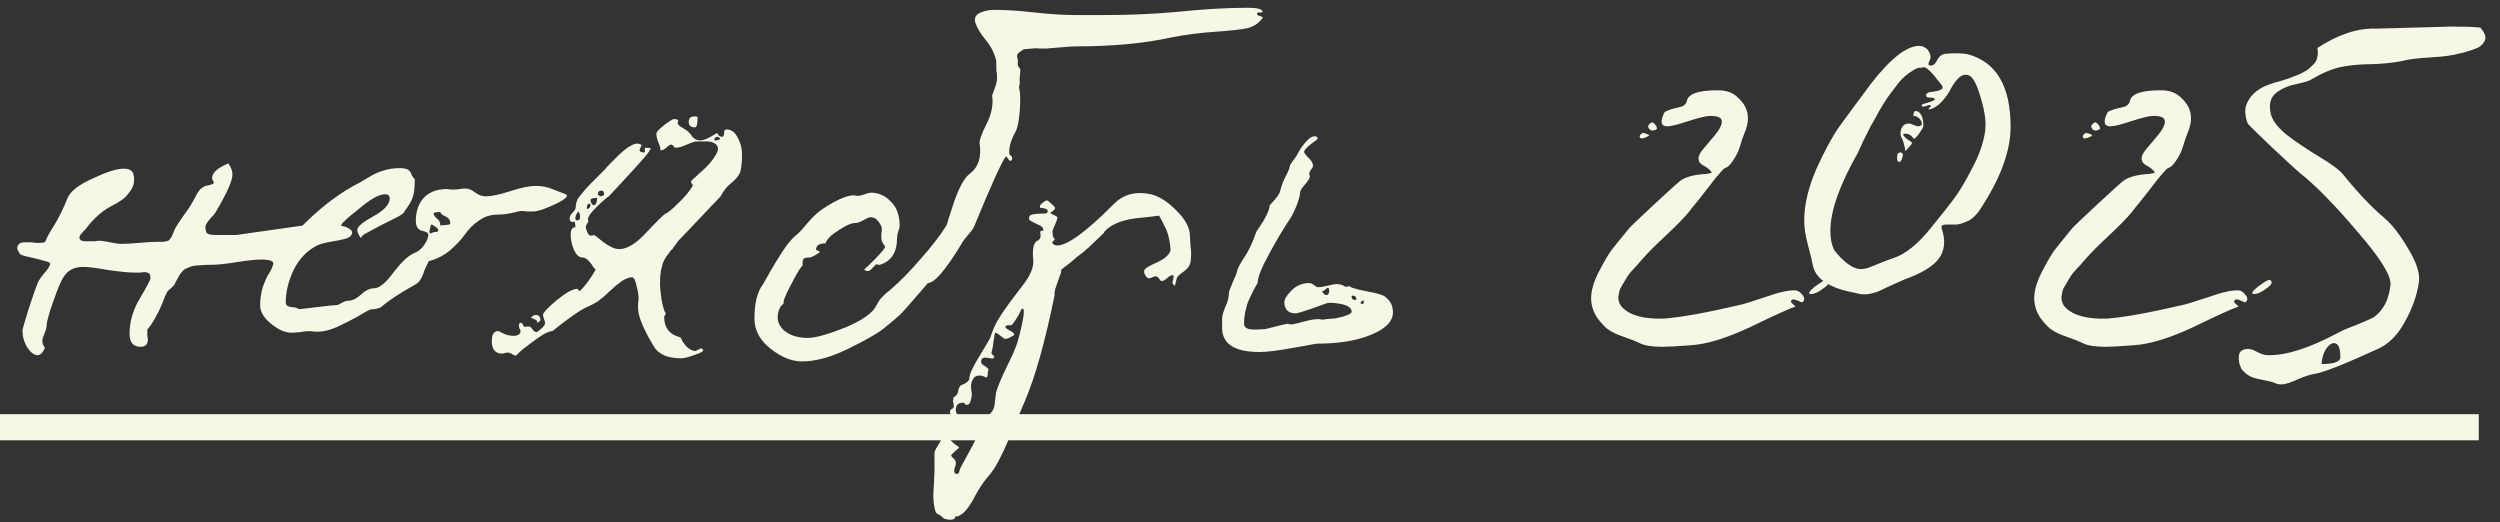
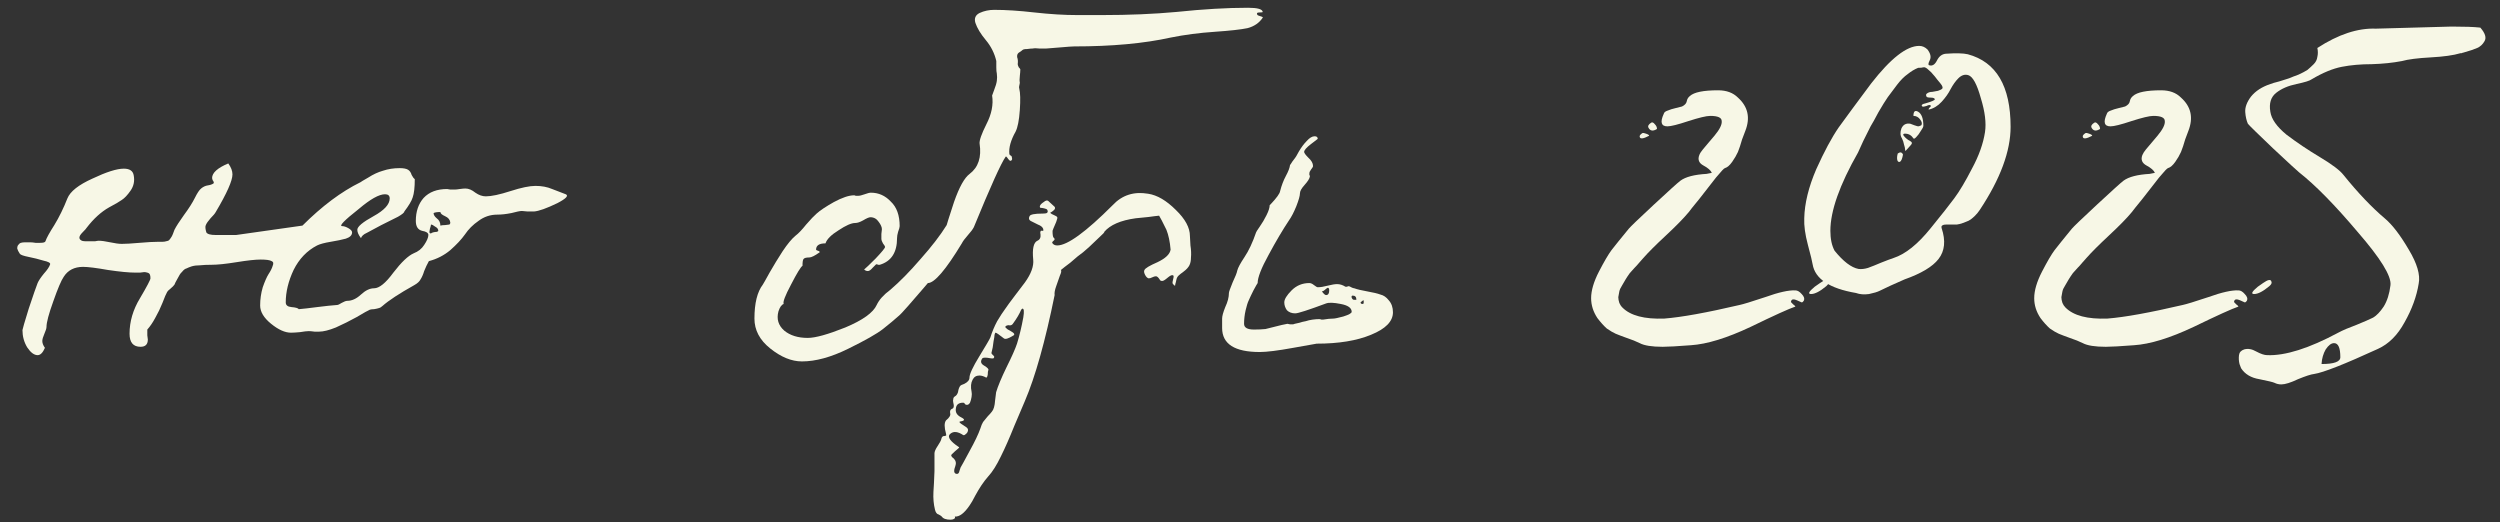
<svg xmlns="http://www.w3.org/2000/svg" width="67" height="14" viewBox="0 0 67 14" fill="none">
  <rect x="0" y="0" width="67" height="14" fill="#333333" stroke="none" />
  <path d="M0.532 6.802C0.495 6.746 0.471 6.699 0.462 6.662C0.462 6.615 0.471 6.583 0.49 6.564C0.509 6.536 0.532 6.517 0.56 6.508C0.588 6.499 0.625 6.494 0.672 6.494C0.728 6.494 0.775 6.494 0.812 6.494C0.849 6.494 0.896 6.499 0.952 6.508C1.008 6.508 1.05 6.508 1.078 6.508C1.162 6.508 1.209 6.494 1.218 6.466C1.246 6.382 1.325 6.237 1.456 6.032C1.587 5.817 1.703 5.579 1.806 5.318C1.881 5.131 2.105 4.954 2.478 4.786C2.851 4.609 3.131 4.52 3.318 4.52C3.477 4.52 3.565 4.581 3.584 4.702C3.612 4.851 3.584 4.987 3.5 5.108C3.416 5.229 3.337 5.313 3.262 5.36C3.197 5.407 3.085 5.472 2.926 5.556C2.711 5.677 2.511 5.859 2.324 6.102C2.315 6.121 2.277 6.163 2.212 6.228C2.156 6.284 2.128 6.331 2.128 6.368C2.128 6.396 2.142 6.419 2.17 6.438C2.198 6.457 2.235 6.466 2.282 6.466C2.329 6.466 2.371 6.466 2.408 6.466C2.455 6.466 2.501 6.466 2.548 6.466C2.595 6.457 2.627 6.452 2.646 6.452C2.721 6.452 2.823 6.466 2.954 6.494C3.085 6.522 3.187 6.536 3.262 6.536C3.365 6.536 3.523 6.527 3.738 6.508C3.953 6.489 4.121 6.48 4.242 6.48C4.289 6.48 4.326 6.48 4.354 6.48C4.391 6.48 4.424 6.475 4.452 6.466C4.48 6.457 4.499 6.452 4.508 6.452C4.527 6.443 4.545 6.424 4.564 6.396C4.583 6.368 4.592 6.354 4.592 6.354C4.601 6.345 4.615 6.317 4.634 6.27C4.653 6.214 4.667 6.177 4.676 6.158C4.723 6.065 4.807 5.934 4.928 5.766C5.059 5.589 5.157 5.435 5.222 5.304C5.287 5.173 5.343 5.089 5.39 5.052C5.446 5.005 5.507 4.977 5.572 4.968C5.637 4.959 5.689 4.94 5.726 4.912C5.735 4.903 5.735 4.893 5.726 4.884C5.726 4.865 5.717 4.847 5.698 4.828C5.689 4.8 5.684 4.781 5.684 4.772C5.684 4.632 5.829 4.501 6.118 4.38C6.193 4.483 6.23 4.581 6.23 4.674C6.23 4.842 6.081 5.178 5.782 5.682C5.763 5.719 5.717 5.775 5.642 5.85C5.577 5.925 5.535 5.985 5.516 6.032C5.497 6.069 5.502 6.135 5.53 6.228C5.558 6.275 5.642 6.298 5.782 6.298H6.328L8.106 6.046C8.629 5.523 9.147 5.136 9.66 4.884C9.669 4.875 9.739 4.833 9.87 4.758C10.001 4.674 10.131 4.613 10.262 4.576C10.402 4.529 10.551 4.506 10.71 4.506C10.813 4.506 10.887 4.52 10.934 4.548C10.981 4.576 11.013 4.623 11.032 4.688C11.06 4.744 11.088 4.781 11.116 4.8C11.116 5.024 11.097 5.187 11.06 5.29C11.032 5.383 10.957 5.509 10.836 5.668C10.836 5.696 10.78 5.743 10.668 5.808C10.556 5.864 10.407 5.939 10.22 6.032C10.043 6.125 9.912 6.195 9.828 6.242C9.744 6.279 9.693 6.326 9.674 6.382C9.609 6.298 9.576 6.223 9.576 6.158C9.576 6.074 9.721 5.953 10.01 5.794C10.299 5.635 10.444 5.477 10.444 5.318C10.444 5.243 10.402 5.206 10.318 5.206C10.159 5.206 9.926 5.337 9.618 5.598C9.226 5.906 9.077 6.06 9.17 6.06C9.217 6.06 9.273 6.079 9.338 6.116C9.403 6.153 9.436 6.191 9.436 6.228C9.436 6.303 9.38 6.359 9.268 6.396C9.165 6.424 9.03 6.452 8.862 6.48C8.694 6.508 8.573 6.541 8.498 6.578C8.227 6.718 8.017 6.937 7.868 7.236C7.728 7.535 7.658 7.824 7.658 8.104C7.658 8.179 7.709 8.221 7.812 8.23C7.924 8.239 7.989 8.258 8.008 8.286C8.12 8.277 8.283 8.258 8.498 8.23C8.722 8.202 8.899 8.183 9.03 8.174C9.058 8.174 9.1 8.155 9.156 8.118C9.221 8.081 9.273 8.062 9.31 8.062C9.431 8.062 9.553 8.006 9.674 7.894C9.795 7.782 9.912 7.726 10.024 7.726C10.164 7.726 10.337 7.586 10.542 7.306C10.757 7.026 10.939 6.853 11.088 6.788C11.209 6.741 11.303 6.667 11.368 6.564C11.443 6.452 11.48 6.363 11.48 6.298C11.48 6.242 11.424 6.205 11.312 6.186C11.2 6.158 11.144 6.069 11.144 5.92C11.144 5.668 11.214 5.463 11.354 5.304C11.503 5.145 11.713 5.066 11.984 5.066C11.993 5.066 12.021 5.071 12.068 5.08C12.124 5.08 12.166 5.08 12.194 5.08C12.222 5.08 12.264 5.075 12.32 5.066C12.385 5.057 12.437 5.052 12.474 5.052C12.558 5.052 12.647 5.089 12.74 5.164C12.833 5.229 12.927 5.262 13.02 5.262C13.169 5.262 13.389 5.215 13.678 5.122C13.967 5.029 14.191 4.982 14.35 4.982C14.518 4.982 14.667 5.01 14.798 5.066L15.162 5.206C15.246 5.243 15.171 5.323 14.938 5.444C14.649 5.584 14.439 5.659 14.308 5.668C14.271 5.668 14.215 5.668 14.14 5.668C14.065 5.659 14.014 5.654 13.986 5.654C13.939 5.654 13.846 5.673 13.706 5.71C13.566 5.738 13.44 5.752 13.328 5.752C13.141 5.752 12.973 5.808 12.824 5.92C12.675 6.023 12.553 6.144 12.46 6.284C12.367 6.415 12.236 6.555 12.068 6.704C11.9 6.844 11.709 6.942 11.494 6.998C11.447 7.082 11.405 7.171 11.368 7.264C11.34 7.357 11.307 7.432 11.27 7.488C11.242 7.544 11.186 7.595 11.102 7.642C10.701 7.866 10.416 8.053 10.248 8.202C10.22 8.23 10.187 8.249 10.15 8.258C10.122 8.267 10.08 8.277 10.024 8.286C9.977 8.286 9.94 8.291 9.912 8.3C9.865 8.319 9.749 8.384 9.562 8.496C9.375 8.599 9.189 8.692 9.002 8.776C8.815 8.851 8.666 8.888 8.554 8.888C8.535 8.888 8.493 8.888 8.428 8.888C8.363 8.879 8.311 8.874 8.274 8.874C8.227 8.874 8.148 8.883 8.036 8.902C7.933 8.911 7.854 8.916 7.798 8.916C7.639 8.916 7.462 8.837 7.266 8.678C7.07 8.519 6.972 8.356 6.972 8.188C6.972 8.02 6.995 7.857 7.042 7.698C7.098 7.539 7.149 7.423 7.196 7.348C7.252 7.264 7.289 7.189 7.308 7.124C7.336 7.059 7.327 7.017 7.28 6.998C7.233 6.97 7.135 6.956 6.986 6.956C6.846 6.956 6.631 6.979 6.342 7.026C6.053 7.073 5.829 7.096 5.67 7.096C5.549 7.096 5.446 7.101 5.362 7.11C5.278 7.11 5.203 7.119 5.138 7.138C5.082 7.157 5.035 7.175 4.998 7.194C4.961 7.203 4.923 7.231 4.886 7.278C4.849 7.315 4.825 7.343 4.816 7.362C4.807 7.381 4.783 7.423 4.746 7.488C4.709 7.553 4.685 7.6 4.676 7.628C4.657 7.656 4.62 7.693 4.564 7.74C4.517 7.777 4.489 7.805 4.48 7.824C4.452 7.871 4.41 7.969 4.354 8.118C4.298 8.258 4.233 8.393 4.158 8.524C4.093 8.645 4.023 8.748 3.948 8.832C3.948 8.869 3.948 8.921 3.948 8.986C3.957 9.042 3.962 9.079 3.962 9.098C3.962 9.229 3.897 9.294 3.766 9.294C3.57 9.294 3.472 9.177 3.472 8.944C3.472 8.617 3.565 8.3 3.752 7.992C3.939 7.675 4.032 7.497 4.032 7.46C4.032 7.413 4.027 7.381 4.018 7.362C4.009 7.334 3.985 7.315 3.948 7.306C3.92 7.297 3.892 7.292 3.864 7.292C3.845 7.292 3.808 7.297 3.752 7.306C3.705 7.306 3.663 7.306 3.626 7.306C3.458 7.306 3.215 7.283 2.898 7.236C2.581 7.18 2.357 7.152 2.226 7.152C1.993 7.152 1.82 7.241 1.708 7.418C1.643 7.511 1.549 7.731 1.428 8.076C1.307 8.412 1.246 8.641 1.246 8.762C1.246 8.799 1.227 8.86 1.19 8.944C1.153 9.028 1.134 9.093 1.134 9.14C1.134 9.196 1.157 9.257 1.204 9.322C1.148 9.453 1.083 9.518 1.008 9.518C0.915 9.518 0.821 9.448 0.728 9.308C0.644 9.168 0.602 9.014 0.602 8.846C0.602 8.827 0.658 8.636 0.77 8.272C0.891 7.908 0.971 7.679 1.008 7.586C1.036 7.521 1.092 7.437 1.176 7.334C1.269 7.231 1.325 7.147 1.344 7.082C1.353 7.045 1.293 7.012 1.162 6.984C1.041 6.947 0.91 6.914 0.77 6.886C0.63 6.858 0.551 6.83 0.532 6.802ZM11.62 5.71C11.62 5.757 11.648 5.803 11.704 5.85C11.769 5.897 11.802 5.962 11.802 6.046C11.839 6.037 11.881 6.032 11.928 6.032C11.984 6.023 12.021 6.018 12.04 6.018C12.059 6.009 12.068 5.99 12.068 5.962C12.059 5.887 12.012 5.831 11.928 5.794C11.844 5.757 11.802 5.719 11.802 5.682C11.718 5.682 11.657 5.691 11.62 5.71ZM11.508 6.214C11.508 6.242 11.522 6.256 11.55 6.256C11.559 6.247 11.578 6.237 11.606 6.228C11.643 6.219 11.676 6.214 11.704 6.214C11.732 6.205 11.746 6.195 11.746 6.186C11.746 6.139 11.718 6.102 11.662 6.074C11.615 6.037 11.578 6.018 11.55 6.018C11.55 6.037 11.541 6.074 11.522 6.13C11.513 6.177 11.508 6.205 11.508 6.214Z" fill="#F7F7E6" />
-   <path d="M13.18 9.14C13.18 8.963 13.236 8.874 13.348 8.874C13.367 8.874 13.418 8.897 13.502 8.944C13.586 8.981 13.675 9 13.768 9C13.889 9 13.95 8.953 13.95 8.86C13.95 8.851 13.941 8.832 13.922 8.804C13.913 8.776 13.908 8.753 13.908 8.734C13.908 8.678 13.922 8.65 13.95 8.65C13.978 8.65 14.001 8.669 14.02 8.706L14.048 8.762C14.095 8.753 14.132 8.748 14.16 8.748C14.207 8.748 14.244 8.776 14.272 8.832C14.309 8.879 14.347 8.902 14.384 8.902C14.393 8.902 14.431 8.874 14.496 8.818C14.571 8.753 14.608 8.701 14.608 8.664C14.608 8.636 14.599 8.599 14.58 8.552C14.561 8.496 14.552 8.459 14.552 8.44C14.552 8.384 14.673 8.253 14.916 8.048C15.168 7.843 15.355 7.74 15.476 7.74C15.485 7.74 15.49 7.745 15.49 7.754C15.499 7.782 15.518 7.796 15.546 7.796C15.695 7.647 15.835 7.455 15.966 7.222C15.957 7.222 15.933 7.199 15.896 7.152C15.868 7.096 15.826 7.04 15.77 6.984C15.714 6.928 15.658 6.9 15.602 6.9C15.518 6.9 15.443 6.83 15.378 6.69C15.322 6.541 15.294 6.41 15.294 6.298C15.294 6.158 15.336 6.088 15.42 6.088C15.42 5.985 15.406 5.934 15.378 5.934L15.364 5.948C15.355 5.948 15.345 5.948 15.336 5.948C15.299 5.948 15.275 5.92 15.266 5.864C15.266 5.808 15.289 5.757 15.336 5.71C15.383 5.663 15.411 5.626 15.42 5.598C15.429 5.57 15.434 5.537 15.434 5.5C15.443 5.453 15.448 5.425 15.448 5.416C15.457 5.407 15.467 5.383 15.476 5.346C15.495 5.309 15.518 5.276 15.546 5.248C15.574 5.211 15.611 5.164 15.658 5.108C15.714 5.043 15.775 4.977 15.84 4.912C15.915 4.837 16.008 4.744 16.12 4.632L16.148 4.604C16.167 4.585 16.19 4.562 16.218 4.534C16.246 4.497 16.279 4.459 16.316 4.422C16.353 4.385 16.391 4.347 16.428 4.31C16.475 4.263 16.521 4.217 16.568 4.17C16.615 4.123 16.661 4.081 16.708 4.044C16.755 4.007 16.797 3.974 16.834 3.946C16.881 3.918 16.923 3.895 16.96 3.876C17.007 3.857 17.044 3.848 17.072 3.848C17.119 3.848 17.161 3.862 17.198 3.89C17.161 3.955 17.142 4.002 17.142 4.03C17.142 4.067 17.189 4.086 17.282 4.086V3.96C17.385 3.96 17.436 3.965 17.436 3.974C17.436 4.011 17.371 4.105 17.24 4.254C17.119 4.394 16.937 4.595 16.694 4.856L16.316 5.262C16.232 5.318 16.115 5.421 15.966 5.57C15.826 5.71 15.756 5.813 15.756 5.878L15.77 5.92C15.77 5.939 15.756 5.967 15.728 6.004C15.709 6.041 15.7 6.065 15.7 6.074C15.7 6.111 15.714 6.163 15.742 6.228C15.77 6.284 15.793 6.312 15.812 6.312C15.821 6.312 15.84 6.312 15.868 6.312C15.896 6.303 15.915 6.298 15.924 6.298C15.933 6.298 16.017 6.363 16.176 6.494C16.344 6.615 16.484 6.676 16.596 6.676C16.811 6.676 17.058 6.522 17.338 6.214C17.627 5.906 17.795 5.743 17.842 5.724C17.907 5.696 18.019 5.603 18.178 5.444C18.346 5.285 18.472 5.136 18.556 4.996C18.575 4.977 18.57 4.954 18.542 4.926C18.514 4.889 18.514 4.856 18.542 4.828C18.551 4.819 18.584 4.791 18.64 4.744C18.696 4.688 18.757 4.632 18.822 4.576C18.887 4.52 18.953 4.455 19.018 4.38C19.083 4.305 19.135 4.235 19.172 4.17C19.219 4.095 19.242 4.035 19.242 3.988C19.242 3.951 19.233 3.923 19.214 3.904C19.205 3.876 19.186 3.857 19.158 3.848C19.13 3.829 19.102 3.815 19.074 3.806C19.046 3.797 19.009 3.792 18.962 3.792C18.915 3.792 18.878 3.792 18.85 3.792C18.822 3.792 18.785 3.792 18.738 3.792C18.691 3.792 18.663 3.792 18.654 3.792C18.617 3.792 18.533 3.82 18.402 3.876C18.281 3.932 18.178 3.96 18.094 3.96C18.085 3.96 18.071 3.946 18.052 3.918C18.033 3.89 18.01 3.876 17.982 3.876C17.954 3.876 17.912 3.904 17.856 3.96C17.8 4.007 17.749 4.03 17.702 4.03C17.702 3.974 17.683 3.904 17.646 3.82C17.609 3.727 17.59 3.647 17.59 3.582C17.59 3.545 17.646 3.479 17.758 3.386C17.87 3.293 17.968 3.227 18.052 3.19C18.127 3.19 18.169 3.204 18.178 3.232C18.178 3.241 18.173 3.251 18.164 3.26C18.164 3.269 18.164 3.283 18.164 3.302C18.164 3.339 18.215 3.386 18.318 3.442C18.421 3.498 18.5 3.573 18.556 3.666C18.612 3.731 18.682 3.764 18.766 3.764C18.859 3.764 18.999 3.703 19.186 3.582C19.205 3.563 19.219 3.563 19.228 3.582C19.237 3.591 19.251 3.61 19.27 3.638C19.298 3.657 19.326 3.666 19.354 3.666C19.391 3.666 19.41 3.61 19.41 3.498C19.429 3.479 19.452 3.47 19.48 3.47C19.601 3.47 19.699 3.545 19.774 3.694C19.849 3.834 19.886 3.979 19.886 4.128C19.886 4.389 19.863 4.567 19.816 4.66C19.769 4.744 19.695 4.828 19.592 4.912C19.489 4.987 19.396 5.103 19.312 5.262L18.29 6.34L18.234 6.396C18.197 6.424 18.122 6.522 18.01 6.69L17.982 6.704C17.973 6.723 17.949 6.755 17.912 6.802C17.875 6.849 17.837 6.905 17.8 6.97C17.772 7.026 17.744 7.115 17.716 7.236C17.697 7.348 17.688 7.474 17.688 7.614C17.688 7.698 17.702 7.838 17.73 8.034C17.767 8.23 17.805 8.351 17.842 8.398C17.842 8.417 17.833 8.435 17.814 8.454C17.805 8.473 17.8 8.487 17.8 8.496C17.8 8.785 17.945 8.967 18.234 9.042L18.262 9.084C18.271 9.112 18.285 9.14 18.304 9.168C18.332 9.205 18.36 9.243 18.388 9.28C18.425 9.317 18.463 9.345 18.5 9.364C18.547 9.392 18.593 9.406 18.64 9.406C18.649 9.406 18.668 9.397 18.696 9.378C18.733 9.359 18.761 9.345 18.78 9.336C18.799 9.336 18.817 9.345 18.836 9.364C18.873 9.401 18.808 9.448 18.64 9.504C18.463 9.569 18.337 9.602 18.262 9.602C17.889 9.602 17.641 9.495 17.52 9.28C17.24 8.813 17.1 8.473 17.1 8.258C17.1 8.23 17.1 8.188 17.1 8.132C17.109 8.076 17.114 8.029 17.114 7.992C17.114 7.908 17.095 7.796 17.058 7.656C17.03 7.507 16.988 7.432 16.932 7.432C16.885 7.432 16.834 7.446 16.778 7.474C16.722 7.493 16.661 7.53 16.596 7.586C16.531 7.633 16.475 7.679 16.428 7.726C16.381 7.763 16.321 7.819 16.246 7.894C16.171 7.959 16.12 8.001 16.092 8.02C16.036 8.076 15.915 8.146 15.728 8.23C15.541 8.314 15.233 8.529 14.804 8.874C14.72 8.874 14.599 8.93 14.44 9.042C14.281 9.154 14.137 9.261 14.006 9.364L13.824 9.532C13.805 9.532 13.773 9.518 13.726 9.49C13.689 9.462 13.642 9.448 13.586 9.448C13.577 9.448 13.558 9.453 13.53 9.462C13.502 9.471 13.479 9.476 13.46 9.476C13.273 9.476 13.18 9.364 13.18 9.14ZM18.458 3.26C18.458 3.167 18.509 3.12 18.612 3.12C18.64 3.12 18.668 3.125 18.696 3.134C18.696 3.321 18.673 3.414 18.626 3.414C18.514 3.414 18.458 3.363 18.458 3.26ZM16.008 5.304C15.887 5.304 15.826 5.323 15.826 5.36C15.826 5.397 15.84 5.435 15.868 5.472C15.896 5.509 15.929 5.509 15.966 5.472C15.985 5.444 15.999 5.388 16.008 5.304ZM14.398 8.65C14.398 8.631 14.393 8.613 14.384 8.594C14.375 8.575 14.361 8.566 14.342 8.566C14.333 8.557 14.314 8.547 14.286 8.538C14.258 8.529 14.239 8.519 14.23 8.51C14.277 8.463 14.319 8.44 14.356 8.44C14.44 8.44 14.482 8.487 14.482 8.58C14.482 8.599 14.454 8.622 14.398 8.65ZM15.504 5.668C15.448 5.724 15.42 5.785 15.42 5.85C15.42 5.887 15.434 5.906 15.462 5.906C15.518 5.906 15.546 5.878 15.546 5.822C15.546 5.757 15.532 5.705 15.504 5.668ZM16.12 5.108C16.055 5.108 16.022 5.141 16.022 5.206C16.022 5.215 16.031 5.225 16.05 5.234C16.069 5.243 16.078 5.253 16.078 5.262C16.125 5.262 16.162 5.248 16.19 5.22C16.19 5.145 16.167 5.108 16.12 5.108ZM19.144 3.764C19.247 3.764 19.298 3.745 19.298 3.708C19.27 3.68 19.247 3.666 19.228 3.666C19.172 3.666 19.144 3.699 19.144 3.764ZM15.784 5.458C15.747 5.458 15.728 5.505 15.728 5.598C15.793 5.598 15.826 5.556 15.826 5.472C15.817 5.463 15.803 5.458 15.784 5.458Z" fill="#F7F7E6" />
  <path d="M21.493 9.686C21.213 9.686 20.928 9.569 20.639 9.336C20.359 9.112 20.219 8.846 20.219 8.538C20.219 8.127 20.294 7.824 20.443 7.628C20.462 7.6 20.522 7.493 20.625 7.306C20.737 7.11 20.854 6.919 20.975 6.732C21.106 6.536 21.222 6.396 21.325 6.312C21.4 6.256 21.493 6.158 21.605 6.018C21.726 5.878 21.82 5.78 21.885 5.724C21.978 5.64 22.132 5.537 22.347 5.416C22.571 5.295 22.753 5.234 22.893 5.234C22.902 5.234 22.916 5.239 22.935 5.248C22.954 5.248 22.972 5.248 22.991 5.248C23.038 5.248 23.098 5.234 23.173 5.206C23.248 5.178 23.304 5.164 23.341 5.164C23.546 5.164 23.724 5.243 23.873 5.402C24.032 5.551 24.111 5.771 24.111 6.06C24.111 6.088 24.097 6.139 24.069 6.214C24.05 6.279 24.041 6.335 24.041 6.382C24.041 6.765 23.887 7.003 23.579 7.096C23.57 7.096 23.556 7.096 23.537 7.096C23.518 7.087 23.5 7.082 23.481 7.082C23.472 7.091 23.439 7.124 23.383 7.18C23.336 7.236 23.294 7.264 23.257 7.264C23.22 7.264 23.187 7.25 23.159 7.222C23.196 7.194 23.299 7.096 23.467 6.928C23.635 6.751 23.719 6.648 23.719 6.62C23.719 6.601 23.7 6.569 23.663 6.522C23.635 6.475 23.621 6.433 23.621 6.396C23.621 6.368 23.621 6.326 23.621 6.27C23.63 6.205 23.635 6.163 23.635 6.144C23.635 6.088 23.607 6.023 23.551 5.948C23.495 5.864 23.42 5.822 23.327 5.822C23.29 5.822 23.224 5.85 23.131 5.906C23.047 5.953 22.977 5.976 22.921 5.976C22.818 5.976 22.669 6.041 22.473 6.172C22.277 6.293 22.16 6.41 22.123 6.522C21.955 6.522 21.871 6.578 21.871 6.69C21.871 6.699 21.885 6.709 21.913 6.718C21.95 6.727 21.969 6.741 21.969 6.76C21.838 6.853 21.745 6.9 21.689 6.9C21.605 6.9 21.554 6.914 21.535 6.942C21.516 6.961 21.507 7.021 21.507 7.124C21.46 7.152 21.358 7.32 21.199 7.628C21.04 7.927 20.975 8.099 21.003 8.146C20.947 8.165 20.9 8.23 20.863 8.342C20.807 8.547 20.858 8.72 21.017 8.86C21.176 8.991 21.386 9.056 21.647 9.056C21.852 9.056 22.188 8.963 22.655 8.776C23.122 8.58 23.402 8.379 23.495 8.174C23.56 8.034 23.682 7.899 23.859 7.768C24.111 7.553 24.382 7.278 24.671 6.942C24.97 6.606 25.203 6.303 25.371 6.032C25.371 6.023 25.436 5.817 25.567 5.416C25.707 5.015 25.847 4.763 25.987 4.66C26.22 4.483 26.309 4.212 26.253 3.848C26.244 3.764 26.304 3.591 26.435 3.33C26.575 3.059 26.626 2.803 26.589 2.56C26.598 2.541 26.617 2.49 26.645 2.406C26.682 2.313 26.706 2.233 26.715 2.168C26.724 2.103 26.724 2.037 26.715 1.972C26.706 1.935 26.701 1.879 26.701 1.804C26.701 1.72 26.701 1.664 26.701 1.636C26.654 1.431 26.561 1.244 26.421 1.076C26.281 0.908 26.188 0.754 26.141 0.614C26.104 0.493 26.141 0.404 26.253 0.348C26.374 0.292 26.505 0.264 26.645 0.264C26.953 0.264 27.312 0.287 27.723 0.334C28.143 0.381 28.526 0.404 28.871 0.404H29.529C30.257 0.404 30.924 0.376 31.531 0.32C32.25 0.245 32.889 0.208 33.449 0.208C33.701 0.208 33.832 0.245 33.841 0.32C33.841 0.329 33.813 0.334 33.757 0.334C33.71 0.334 33.687 0.343 33.687 0.362C33.687 0.39 33.701 0.409 33.729 0.418C33.757 0.427 33.785 0.437 33.813 0.446C33.841 0.455 33.85 0.465 33.841 0.474C33.748 0.614 33.612 0.707 33.435 0.754C33.258 0.791 32.964 0.824 32.553 0.852C32.142 0.88 31.75 0.931 31.377 1.006C30.658 1.165 29.795 1.244 28.787 1.244C28.74 1.244 28.61 1.253 28.395 1.272C28.19 1.291 28.073 1.3 28.045 1.3C27.998 1.3 27.933 1.3 27.849 1.3C27.774 1.291 27.718 1.291 27.681 1.3C27.644 1.3 27.592 1.305 27.527 1.314C27.462 1.314 27.42 1.323 27.401 1.342C27.382 1.361 27.35 1.384 27.303 1.412C27.266 1.44 27.252 1.482 27.261 1.538C27.28 1.585 27.284 1.645 27.275 1.72C27.275 1.739 27.284 1.767 27.303 1.804C27.331 1.832 27.345 1.851 27.345 1.86C27.345 1.897 27.34 1.958 27.331 2.042C27.322 2.117 27.322 2.173 27.331 2.21C27.331 2.229 27.326 2.257 27.317 2.294C27.308 2.322 27.308 2.35 27.317 2.378C27.345 2.49 27.35 2.681 27.331 2.952C27.312 3.223 27.275 3.414 27.219 3.526C27.088 3.759 27.032 3.96 27.051 4.128L27.065 4.156C27.084 4.165 27.098 4.175 27.107 4.184C27.116 4.193 27.121 4.212 27.121 4.24C27.13 4.259 27.126 4.277 27.107 4.296C27.098 4.315 27.079 4.315 27.051 4.296C27.032 4.277 27.014 4.254 26.995 4.226C26.976 4.198 26.962 4.189 26.953 4.198C26.832 4.366 26.547 4.996 26.099 6.088C26.071 6.144 26.015 6.219 25.931 6.312C25.856 6.396 25.805 6.466 25.777 6.522C25.348 7.231 25.044 7.586 24.867 7.586L24.699 7.782C24.587 7.913 24.466 8.053 24.335 8.202C24.204 8.351 24.12 8.44 24.083 8.468C23.98 8.561 23.84 8.678 23.663 8.818C23.495 8.949 23.182 9.126 22.725 9.35C22.268 9.574 21.857 9.686 21.493 9.686Z" fill="#F7F7E6" />
  <path d="M25.058 13.662C25.021 13.513 25.007 13.354 25.016 13.186C25.026 13.055 25.035 12.869 25.044 12.626C25.044 12.393 25.044 12.234 25.044 12.15C25.044 12.103 25.072 12.038 25.128 11.954C25.184 11.87 25.217 11.809 25.226 11.772C25.235 11.725 25.254 11.697 25.282 11.688C25.31 11.688 25.334 11.683 25.352 11.674C25.361 11.674 25.361 11.655 25.352 11.618C25.305 11.45 25.305 11.333 25.352 11.268C25.445 11.193 25.483 11.128 25.464 11.072C25.455 11.016 25.469 10.979 25.506 10.96C25.544 10.951 25.562 10.923 25.562 10.876C25.562 10.857 25.558 10.829 25.548 10.792C25.539 10.755 25.539 10.722 25.548 10.694C25.548 10.666 25.562 10.643 25.59 10.624C25.628 10.605 25.655 10.568 25.674 10.512C25.683 10.456 25.693 10.419 25.702 10.4C25.721 10.353 25.744 10.325 25.772 10.316C25.8 10.307 25.823 10.297 25.842 10.288C25.936 10.241 25.982 10.185 25.982 10.12C25.982 10.027 26.071 9.835 26.248 9.546C26.425 9.257 26.523 9.089 26.542 9.042C26.589 8.893 26.649 8.748 26.724 8.608C26.808 8.468 26.878 8.361 26.934 8.286C26.99 8.202 27.079 8.081 27.2 7.922C27.322 7.763 27.41 7.647 27.466 7.572C27.634 7.339 27.709 7.133 27.69 6.956C27.662 6.667 27.7 6.499 27.802 6.452C27.867 6.424 27.895 6.368 27.886 6.284C27.877 6.247 27.877 6.219 27.886 6.2C27.895 6.181 27.905 6.177 27.914 6.186C27.933 6.186 27.947 6.186 27.956 6.186C27.965 6.177 27.965 6.158 27.956 6.13C27.938 6.083 27.891 6.046 27.816 6.018C27.741 5.981 27.676 5.948 27.62 5.92C27.573 5.892 27.564 5.85 27.592 5.794C27.611 5.747 27.727 5.724 27.942 5.724C27.998 5.724 28.035 5.719 28.054 5.71C28.082 5.691 28.087 5.663 28.068 5.626C28.059 5.607 28.031 5.593 27.984 5.584C27.947 5.575 27.914 5.57 27.886 5.57C27.867 5.561 27.863 5.542 27.872 5.514C27.881 5.486 27.914 5.453 27.97 5.416C28.026 5.369 28.068 5.36 28.096 5.388L28.264 5.542C28.283 5.57 28.278 5.598 28.25 5.626C28.232 5.645 28.208 5.663 28.18 5.682C28.152 5.691 28.143 5.701 28.152 5.71C28.171 5.729 28.203 5.747 28.25 5.766C28.297 5.785 28.325 5.803 28.334 5.822C28.343 5.831 28.334 5.873 28.306 5.948C28.241 6.097 28.208 6.177 28.208 6.186C28.208 6.289 28.218 6.349 28.236 6.368C28.273 6.396 28.273 6.424 28.236 6.452C28.199 6.48 28.189 6.503 28.208 6.522C28.236 6.559 28.278 6.578 28.334 6.578C28.605 6.578 29.099 6.219 29.818 5.5C30.07 5.229 30.387 5.127 30.77 5.192C31.013 5.229 31.26 5.374 31.512 5.626C31.764 5.869 31.89 6.102 31.89 6.326C31.89 6.373 31.895 6.457 31.904 6.578C31.923 6.699 31.927 6.807 31.918 6.9C31.918 6.984 31.904 7.054 31.876 7.11C31.848 7.166 31.797 7.222 31.722 7.278C31.657 7.325 31.61 7.362 31.582 7.39C31.554 7.418 31.535 7.455 31.526 7.502C31.517 7.549 31.508 7.586 31.498 7.614C31.498 7.642 31.494 7.656 31.484 7.656C31.475 7.656 31.456 7.637 31.428 7.6C31.419 7.581 31.424 7.539 31.442 7.474C31.461 7.409 31.456 7.376 31.428 7.376C31.4 7.367 31.354 7.39 31.288 7.446C31.223 7.502 31.176 7.53 31.148 7.53C31.111 7.53 31.087 7.516 31.078 7.488C31.041 7.432 31.008 7.404 30.98 7.404C30.952 7.404 30.919 7.413 30.882 7.432C30.845 7.451 30.812 7.46 30.784 7.46C30.747 7.451 30.714 7.418 30.686 7.362C30.658 7.306 30.654 7.264 30.672 7.236C30.691 7.189 30.808 7.119 31.022 7.026C31.237 6.923 31.354 6.811 31.372 6.69C31.354 6.475 31.316 6.298 31.26 6.158L31.134 5.906L31.064 5.78L30.938 5.794C30.901 5.803 30.733 5.822 30.434 5.85C30.033 5.906 29.753 6.027 29.594 6.214C29.604 6.223 29.566 6.265 29.482 6.34C29.407 6.415 29.309 6.508 29.188 6.62C29.076 6.723 28.974 6.807 28.88 6.872C28.861 6.891 28.796 6.947 28.684 7.04C28.572 7.124 28.488 7.189 28.432 7.236C28.451 7.255 28.442 7.306 28.404 7.39C28.376 7.465 28.343 7.558 28.306 7.67C28.269 7.773 28.255 7.852 28.264 7.908C28.012 9.149 27.746 10.097 27.466 10.75C27.419 10.862 27.326 11.081 27.186 11.408C27.055 11.735 26.934 12.01 26.822 12.234C26.71 12.467 26.598 12.645 26.486 12.766C26.421 12.841 26.36 12.92 26.304 13.004C26.248 13.088 26.192 13.181 26.136 13.284C26.08 13.396 26.029 13.485 25.982 13.55C25.842 13.755 25.712 13.853 25.59 13.844C25.599 13.872 25.595 13.891 25.576 13.9C25.548 13.919 25.515 13.928 25.478 13.928C25.357 13.928 25.277 13.9 25.24 13.844C25.221 13.825 25.194 13.807 25.156 13.788C25.11 13.779 25.077 13.737 25.058 13.662ZM25.814 11.66C25.674 11.567 25.562 11.553 25.478 11.618C25.385 11.683 25.431 11.786 25.618 11.926C25.683 11.973 25.712 11.991 25.702 11.982C25.712 11.991 25.698 12.01 25.66 12.038C25.623 12.066 25.572 12.113 25.506 12.178C25.478 12.206 25.497 12.243 25.562 12.29C25.618 12.346 25.632 12.411 25.604 12.486C25.558 12.607 25.562 12.677 25.618 12.696C25.646 12.705 25.669 12.701 25.688 12.682C25.698 12.673 25.707 12.649 25.716 12.612C25.726 12.575 25.735 12.547 25.744 12.528C25.763 12.5 25.842 12.355 25.982 12.094C26.122 11.842 26.22 11.637 26.276 11.478C26.295 11.413 26.318 11.357 26.346 11.31C26.384 11.263 26.425 11.212 26.472 11.156C26.519 11.109 26.556 11.067 26.584 11.03C26.631 10.974 26.659 10.876 26.668 10.736C26.687 10.605 26.696 10.531 26.696 10.512C26.743 10.353 26.836 10.129 26.976 9.84C27.116 9.56 27.209 9.35 27.256 9.21C27.322 8.995 27.378 8.762 27.424 8.51C27.452 8.342 27.443 8.263 27.396 8.272L27.368 8.3C27.322 8.412 27.247 8.538 27.144 8.678C27.125 8.706 27.098 8.72 27.06 8.72C27.032 8.711 27 8.715 26.962 8.734C26.916 8.762 26.957 8.809 27.088 8.874C27.191 8.93 27.209 8.972 27.144 9C27.023 9.075 26.944 9.098 26.906 9.07C26.776 8.967 26.701 8.916 26.682 8.916C26.673 8.916 26.663 8.935 26.654 8.972C26.654 9 26.645 9.061 26.626 9.154C26.617 9.257 26.598 9.359 26.57 9.462C26.57 9.471 26.579 9.485 26.598 9.504C26.617 9.523 26.631 9.537 26.64 9.546C26.649 9.565 26.645 9.583 26.626 9.602C26.608 9.611 26.552 9.607 26.458 9.588C26.374 9.579 26.328 9.588 26.318 9.616C26.271 9.691 26.29 9.751 26.374 9.798C26.468 9.854 26.505 9.896 26.486 9.924C26.477 9.943 26.472 9.98 26.472 10.036C26.463 10.092 26.449 10.12 26.43 10.12C26.365 10.083 26.304 10.064 26.248 10.064C26.164 10.064 26.104 10.101 26.066 10.176C26.02 10.26 26.01 10.367 26.038 10.498C26.047 10.535 26.047 10.582 26.038 10.638C26.029 10.694 26.015 10.745 25.996 10.792C25.968 10.839 25.936 10.857 25.898 10.848C25.88 10.848 25.866 10.839 25.856 10.82C25.847 10.801 25.833 10.792 25.814 10.792C25.693 10.792 25.628 10.843 25.618 10.946C25.599 11.049 25.646 11.128 25.758 11.184C25.87 11.24 25.861 11.277 25.73 11.296C25.693 11.305 25.721 11.338 25.814 11.394C25.852 11.422 25.88 11.441 25.898 11.45C25.936 11.478 25.95 11.511 25.94 11.548C25.931 11.585 25.912 11.613 25.884 11.632C25.856 11.66 25.833 11.669 25.814 11.66Z" fill="#F7F7E6" />
  <path d="M32.753 8.79V8.538C32.753 8.473 32.781 8.37 32.837 8.23C32.903 8.09 32.935 7.964 32.935 7.852C32.935 7.824 32.968 7.731 33.033 7.572C33.108 7.413 33.15 7.306 33.159 7.25C33.178 7.175 33.243 7.054 33.355 6.886C33.467 6.718 33.57 6.499 33.663 6.228C33.663 6.219 33.696 6.167 33.761 6.074C33.827 5.981 33.887 5.878 33.943 5.766C33.999 5.654 34.027 5.565 34.027 5.5C34.018 5.509 34.027 5.5 34.055 5.472C34.214 5.304 34.298 5.187 34.307 5.122C34.345 4.973 34.396 4.837 34.461 4.716C34.527 4.595 34.564 4.497 34.573 4.422C34.583 4.413 34.601 4.385 34.629 4.338C34.667 4.291 34.695 4.254 34.713 4.226C34.723 4.217 34.755 4.161 34.811 4.058C34.877 3.946 34.947 3.853 35.021 3.778C35.096 3.694 35.166 3.652 35.231 3.652C35.287 3.652 35.315 3.675 35.315 3.722L35.133 3.862C35.012 3.955 34.951 4.025 34.951 4.072C34.951 4.1 34.989 4.151 35.063 4.226C35.147 4.301 35.189 4.375 35.189 4.45C35.189 4.469 35.171 4.501 35.133 4.548C35.105 4.585 35.091 4.618 35.091 4.646C35.091 4.655 35.091 4.669 35.091 4.688C35.101 4.697 35.105 4.711 35.105 4.73C35.096 4.786 35.049 4.861 34.965 4.954C34.881 5.047 34.839 5.122 34.839 5.178C34.839 5.243 34.807 5.36 34.741 5.528C34.676 5.687 34.611 5.813 34.545 5.906C34.377 6.158 34.195 6.466 33.999 6.83C33.803 7.185 33.705 7.437 33.705 7.586C33.696 7.595 33.659 7.661 33.593 7.782C33.537 7.894 33.495 7.983 33.467 8.048C33.439 8.104 33.411 8.193 33.383 8.314C33.355 8.435 33.341 8.557 33.341 8.678C33.341 8.781 33.43 8.832 33.607 8.832C33.729 8.832 33.831 8.827 33.915 8.818C33.999 8.799 34.093 8.776 34.195 8.748C34.298 8.72 34.401 8.697 34.503 8.678C34.513 8.678 34.536 8.683 34.573 8.692C34.611 8.692 34.639 8.692 34.657 8.692L34.699 8.678C34.737 8.669 34.779 8.659 34.825 8.65C34.881 8.631 34.937 8.617 34.993 8.608C35.049 8.589 35.11 8.575 35.175 8.566C35.241 8.557 35.301 8.552 35.357 8.552C35.376 8.552 35.395 8.557 35.413 8.566C35.432 8.566 35.446 8.566 35.455 8.566C35.567 8.547 35.661 8.538 35.735 8.538C35.773 8.538 35.861 8.519 36.001 8.482C36.151 8.435 36.225 8.393 36.225 8.356C36.225 8.253 36.127 8.183 35.931 8.146C35.745 8.109 35.614 8.104 35.539 8.132C35.063 8.309 34.788 8.398 34.713 8.398C34.62 8.398 34.545 8.37 34.489 8.314C34.443 8.249 34.419 8.179 34.419 8.104C34.419 8.02 34.485 7.913 34.615 7.782C34.746 7.651 34.905 7.586 35.091 7.586C35.129 7.586 35.171 7.605 35.217 7.642C35.264 7.679 35.297 7.698 35.315 7.698C35.39 7.698 35.479 7.684 35.581 7.656C35.693 7.628 35.777 7.614 35.833 7.614C35.908 7.614 35.983 7.637 36.057 7.684C36.067 7.684 36.081 7.684 36.099 7.684C36.118 7.675 36.132 7.67 36.141 7.67C36.16 7.67 36.183 7.679 36.211 7.698C36.249 7.717 36.277 7.726 36.295 7.726C36.37 7.754 36.487 7.782 36.645 7.81C36.804 7.838 36.921 7.866 36.995 7.894C37.079 7.913 37.154 7.964 37.219 8.048C37.294 8.132 37.331 8.239 37.331 8.37C37.331 8.613 37.135 8.813 36.743 8.972C36.361 9.131 35.875 9.21 35.287 9.21C35.278 9.21 35.068 9.247 34.657 9.322C34.247 9.397 33.948 9.434 33.761 9.434C33.089 9.434 32.753 9.219 32.753 8.79ZM35.581 7.712L35.539 7.74C35.521 7.759 35.497 7.777 35.469 7.796L35.427 7.81C35.474 7.875 35.511 7.908 35.539 7.908C35.595 7.908 35.623 7.866 35.623 7.782C35.623 7.735 35.609 7.712 35.581 7.712ZM36.253 7.922C36.225 7.922 36.216 7.941 36.225 7.978C36.244 8.025 36.272 8.043 36.309 8.034C36.328 8.034 36.342 8.034 36.351 8.034C36.351 7.959 36.319 7.922 36.253 7.922ZM36.547 8.132C36.547 8.076 36.547 8.048 36.547 8.048C36.529 8.048 36.501 8.067 36.463 8.104C36.463 8.132 36.482 8.146 36.519 8.146L36.547 8.132Z" fill="#F7F7E6" />
  <path d="M48.117 7.782C48.172 7.782 48.228 7.815 48.285 7.88C48.35 7.945 48.368 8.006 48.34 8.062C48.322 8.09 48.303 8.104 48.285 8.104L48.158 8.048C48.075 8.011 48.023 8.015 48.005 8.062C47.995 8.081 47.995 8.095 48.005 8.104C48.014 8.113 48.032 8.132 48.06 8.16C48.089 8.179 48.107 8.197 48.117 8.216C47.949 8.272 47.547 8.454 46.913 8.762C46.278 9.061 45.746 9.224 45.316 9.252C44.953 9.28 44.7 9.294 44.56 9.294C44.271 9.294 44.066 9.261 43.944 9.196C43.851 9.149 43.734 9.103 43.594 9.056C43.464 9.009 43.366 8.972 43.3 8.944C43.235 8.916 43.156 8.869 43.062 8.804C42.978 8.729 42.895 8.636 42.81 8.524C42.699 8.356 42.642 8.179 42.642 7.992C42.642 7.787 42.712 7.549 42.852 7.278C42.992 7.007 43.105 6.816 43.188 6.704C43.282 6.583 43.436 6.391 43.651 6.13C43.697 6.074 43.921 5.859 44.322 5.486C44.724 5.113 44.962 4.898 45.036 4.842C45.176 4.739 45.41 4.679 45.736 4.66L45.877 4.632C45.849 4.567 45.774 4.501 45.653 4.436C45.531 4.371 45.494 4.277 45.541 4.156C45.559 4.109 45.592 4.058 45.639 4.002C45.685 3.946 45.736 3.885 45.792 3.82C45.858 3.745 45.909 3.685 45.947 3.638C46.087 3.47 46.152 3.339 46.142 3.246C46.142 3.153 46.04 3.106 45.834 3.106C45.732 3.106 45.536 3.153 45.246 3.246C44.967 3.339 44.78 3.386 44.687 3.386C44.519 3.386 44.486 3.274 44.589 3.05C44.598 3.013 44.63 2.985 44.687 2.966C44.752 2.938 44.827 2.915 44.91 2.896C44.995 2.877 45.05 2.863 45.078 2.854C45.153 2.817 45.195 2.77 45.205 2.714C45.214 2.658 45.242 2.611 45.288 2.574C45.401 2.471 45.653 2.42 46.044 2.42C46.269 2.42 46.446 2.485 46.577 2.616C46.847 2.859 46.913 3.157 46.773 3.512C46.763 3.531 46.735 3.605 46.688 3.736C46.651 3.867 46.614 3.979 46.577 4.072C46.539 4.156 46.488 4.245 46.422 4.338C46.357 4.431 46.292 4.487 46.227 4.506C46.208 4.506 46.129 4.59 45.989 4.758C45.858 4.926 45.709 5.117 45.541 5.332C45.373 5.537 45.279 5.654 45.261 5.682C45.13 5.841 44.925 6.051 44.645 6.312C44.374 6.564 44.173 6.765 44.042 6.914C44.024 6.933 43.986 6.975 43.931 7.04C43.884 7.096 43.842 7.143 43.804 7.18C43.776 7.208 43.734 7.255 43.678 7.32C43.632 7.385 43.594 7.441 43.566 7.488C43.538 7.535 43.506 7.591 43.468 7.656C43.431 7.712 43.408 7.763 43.398 7.81C43.389 7.857 43.38 7.908 43.37 7.964C43.37 8.011 43.38 8.062 43.398 8.118C43.417 8.165 43.445 8.207 43.483 8.244C43.697 8.459 44.071 8.557 44.602 8.538C45.069 8.501 45.741 8.379 46.618 8.174C46.712 8.155 46.941 8.085 47.304 7.964C47.669 7.833 47.939 7.773 48.117 7.782ZM44.407 3.456C44.304 3.521 44.229 3.512 44.182 3.428C44.154 3.381 44.178 3.335 44.252 3.288C44.281 3.269 44.313 3.283 44.35 3.33C44.388 3.367 44.407 3.409 44.407 3.456ZM44.197 3.638C44.038 3.722 43.954 3.731 43.944 3.666C43.935 3.638 43.959 3.605 44.014 3.568C44.033 3.559 44.066 3.563 44.112 3.582C44.169 3.601 44.197 3.619 44.197 3.638ZM48.775 7.586C48.905 7.493 48.98 7.479 48.998 7.544C49.017 7.581 48.998 7.623 48.943 7.67C48.775 7.81 48.639 7.88 48.536 7.88C48.443 7.88 48.476 7.815 48.635 7.684C48.672 7.656 48.718 7.623 48.775 7.586Z" fill="#F7F7E6" />
  <path d="M48.578 7.082C48.569 7.017 48.527 6.844 48.452 6.564C48.377 6.284 48.345 6.046 48.354 5.85C48.363 5.449 48.471 5.01 48.676 4.534C48.891 4.058 49.091 3.685 49.278 3.414C49.474 3.143 49.763 2.751 50.146 2.238C50.669 1.566 51.098 1.23 51.434 1.23C51.518 1.23 51.593 1.263 51.658 1.328C51.742 1.44 51.761 1.538 51.714 1.622C51.677 1.697 51.672 1.739 51.7 1.748C51.784 1.776 51.854 1.734 51.91 1.622C51.966 1.51 52.045 1.449 52.148 1.44C52.419 1.421 52.615 1.426 52.736 1.454C53.501 1.659 53.884 2.308 53.884 3.4C53.884 4.053 53.609 4.795 53.058 5.626C53.021 5.682 52.979 5.733 52.932 5.78C52.895 5.817 52.857 5.85 52.82 5.878C52.783 5.906 52.736 5.929 52.68 5.948C52.633 5.967 52.596 5.981 52.568 5.99C52.54 5.999 52.498 6.009 52.442 6.018C52.395 6.018 52.363 6.018 52.344 6.018C52.325 6.018 52.293 6.018 52.246 6.018C52.199 6.018 52.171 6.018 52.162 6.018C52.106 6.018 52.069 6.027 52.05 6.046C52.031 6.055 52.027 6.079 52.036 6.116C52.148 6.452 52.12 6.727 51.952 6.942C51.793 7.147 51.49 7.329 51.042 7.488C50.93 7.535 50.804 7.591 50.664 7.656C50.524 7.721 50.426 7.768 50.37 7.796C50.314 7.824 50.221 7.852 50.09 7.88C49.959 7.899 49.843 7.889 49.74 7.852C49.031 7.731 48.643 7.474 48.578 7.082ZM49.054 6.186C49.054 6.401 49.091 6.578 49.166 6.718C49.399 7.007 49.614 7.171 49.81 7.208C49.885 7.217 49.969 7.208 50.062 7.18C50.165 7.143 50.281 7.096 50.412 7.04C50.552 6.984 50.664 6.942 50.748 6.914C51.065 6.811 51.397 6.545 51.742 6.116C52.031 5.761 52.241 5.495 52.372 5.318C52.512 5.131 52.671 4.865 52.848 4.52C53.035 4.175 53.151 3.848 53.198 3.54C53.235 3.297 53.198 2.994 53.086 2.63C52.983 2.257 52.871 2.051 52.75 2.014C52.657 1.986 52.568 2.014 52.484 2.098C52.409 2.173 52.339 2.271 52.274 2.392C52.218 2.504 52.139 2.616 52.036 2.728C51.933 2.84 51.817 2.91 51.686 2.938C51.686 2.919 51.695 2.901 51.714 2.882C51.742 2.863 51.751 2.845 51.742 2.826C51.723 2.807 51.686 2.812 51.63 2.84C51.574 2.859 51.537 2.863 51.518 2.854C51.481 2.817 51.509 2.789 51.602 2.77C51.77 2.723 51.854 2.686 51.854 2.658C51.845 2.63 51.807 2.616 51.742 2.616C51.677 2.616 51.639 2.607 51.63 2.588C51.611 2.551 51.616 2.523 51.644 2.504C51.681 2.476 51.728 2.462 51.784 2.462C51.84 2.453 51.891 2.443 51.938 2.434C51.994 2.415 52.031 2.397 52.05 2.378C52.069 2.359 52.064 2.327 52.036 2.28C52.017 2.252 51.98 2.205 51.924 2.14C51.868 2.065 51.826 2.014 51.798 1.986C51.779 1.958 51.742 1.921 51.686 1.874C51.63 1.818 51.583 1.795 51.546 1.804C51.518 1.813 51.471 1.818 51.406 1.818C51.313 1.855 51.219 1.911 51.126 1.986C51.033 2.051 50.939 2.145 50.846 2.266C50.753 2.387 50.669 2.499 50.594 2.602C50.529 2.695 50.445 2.831 50.342 3.008C50.249 3.185 50.179 3.311 50.132 3.386C50.095 3.461 50.029 3.591 49.936 3.778C49.852 3.965 49.805 4.067 49.796 4.086C49.301 4.954 49.054 5.654 49.054 6.186ZM50.972 3.708C50.925 3.633 50.921 3.545 50.958 3.442C51.005 3.339 51.084 3.297 51.196 3.316C51.224 3.325 51.261 3.339 51.308 3.358C51.364 3.377 51.397 3.386 51.406 3.386C51.425 3.386 51.453 3.377 51.49 3.358C51.518 3.321 51.509 3.269 51.462 3.204C51.415 3.139 51.355 3.106 51.28 3.106C51.28 2.985 51.322 2.947 51.406 2.994C51.499 3.05 51.546 3.176 51.546 3.372C51.546 3.4 51.523 3.447 51.476 3.512C51.439 3.577 51.397 3.633 51.35 3.68C51.313 3.717 51.289 3.727 51.28 3.708C51.224 3.624 51.149 3.582 51.056 3.582C50.991 3.582 50.991 3.615 51.056 3.68C51.084 3.708 51.112 3.731 51.14 3.75C51.177 3.769 51.201 3.783 51.21 3.792C51.229 3.801 51.238 3.815 51.238 3.834C51.238 3.853 51.224 3.876 51.196 3.904L51.07 4.044C51.061 4.044 51.056 4.03 51.056 4.002C51.056 3.974 51.047 3.932 51.028 3.876C51.019 3.82 51 3.764 50.972 3.708ZM51 4.142C50.981 4.254 50.953 4.319 50.916 4.338C50.879 4.347 50.855 4.329 50.846 4.282C50.837 4.235 50.841 4.179 50.86 4.114C50.925 4.067 50.972 4.077 51 4.142Z" fill="#F7F7E6" />
  <path d="M59.991 7.782C60.047 7.782 60.103 7.815 60.159 7.88C60.225 7.945 60.243 8.006 60.215 8.062C60.197 8.09 60.178 8.104 60.159 8.104L60.033 8.048C59.949 8.011 59.898 8.015 59.879 8.062C59.87 8.081 59.87 8.095 59.879 8.104C59.889 8.113 59.907 8.132 59.935 8.16C59.963 8.179 59.982 8.197 59.991 8.216C59.823 8.272 59.422 8.454 58.787 8.762C58.153 9.061 57.621 9.224 57.191 9.252C56.827 9.28 56.575 9.294 56.435 9.294C56.146 9.294 55.941 9.261 55.819 9.196C55.726 9.149 55.609 9.103 55.469 9.056C55.339 9.009 55.241 8.972 55.175 8.944C55.11 8.916 55.031 8.869 54.937 8.804C54.853 8.729 54.769 8.636 54.685 8.524C54.573 8.356 54.517 8.179 54.517 7.992C54.517 7.787 54.587 7.549 54.727 7.278C54.867 7.007 54.979 6.816 55.063 6.704C55.157 6.583 55.311 6.391 55.525 6.13C55.572 6.074 55.796 5.859 56.197 5.486C56.599 5.113 56.837 4.898 56.911 4.842C57.051 4.739 57.285 4.679 57.611 4.66L57.751 4.632C57.723 4.567 57.649 4.501 57.527 4.436C57.406 4.371 57.369 4.277 57.415 4.156C57.434 4.109 57.467 4.058 57.513 4.002C57.56 3.946 57.611 3.885 57.667 3.82C57.733 3.745 57.784 3.685 57.821 3.638C57.961 3.47 58.027 3.339 58.017 3.246C58.017 3.153 57.915 3.106 57.709 3.106C57.607 3.106 57.411 3.153 57.121 3.246C56.841 3.339 56.655 3.386 56.561 3.386C56.393 3.386 56.361 3.274 56.463 3.05C56.473 3.013 56.505 2.985 56.561 2.966C56.627 2.938 56.701 2.915 56.785 2.896C56.869 2.877 56.925 2.863 56.953 2.854C57.028 2.817 57.07 2.77 57.079 2.714C57.089 2.658 57.117 2.611 57.163 2.574C57.275 2.471 57.527 2.42 57.919 2.42C58.143 2.42 58.321 2.485 58.451 2.616C58.722 2.859 58.787 3.157 58.647 3.512C58.638 3.531 58.61 3.605 58.563 3.736C58.526 3.867 58.489 3.979 58.451 4.072C58.414 4.156 58.363 4.245 58.297 4.338C58.232 4.431 58.167 4.487 58.101 4.506C58.083 4.506 58.003 4.59 57.863 4.758C57.733 4.926 57.583 5.117 57.415 5.332C57.247 5.537 57.154 5.654 57.135 5.682C57.005 5.841 56.799 6.051 56.519 6.312C56.249 6.564 56.048 6.765 55.917 6.914C55.899 6.933 55.861 6.975 55.805 7.04C55.759 7.096 55.717 7.143 55.679 7.18C55.651 7.208 55.609 7.255 55.553 7.32C55.507 7.385 55.469 7.441 55.441 7.488C55.413 7.535 55.381 7.591 55.343 7.656C55.306 7.712 55.283 7.763 55.273 7.81C55.264 7.857 55.255 7.908 55.245 7.964C55.245 8.011 55.255 8.062 55.273 8.118C55.292 8.165 55.32 8.207 55.357 8.244C55.572 8.459 55.945 8.557 56.477 8.538C56.944 8.501 57.616 8.379 58.493 8.174C58.587 8.155 58.815 8.085 59.179 7.964C59.543 7.833 59.814 7.773 59.991 7.782ZM56.281 3.456C56.179 3.521 56.104 3.512 56.057 3.428C56.029 3.381 56.053 3.335 56.127 3.288C56.155 3.269 56.188 3.283 56.225 3.33C56.263 3.367 56.281 3.409 56.281 3.456ZM56.071 3.638C55.913 3.722 55.829 3.731 55.819 3.666C55.81 3.638 55.833 3.605 55.889 3.568C55.908 3.559 55.941 3.563 55.987 3.582C56.043 3.601 56.071 3.619 56.071 3.638ZM60.649 7.586C60.78 7.493 60.855 7.479 60.873 7.544C60.892 7.581 60.873 7.623 60.817 7.67C60.649 7.81 60.514 7.88 60.411 7.88C60.318 7.88 60.351 7.815 60.509 7.684C60.547 7.656 60.593 7.623 60.649 7.586Z" fill="#F7F7E6" />
  <path d="M60.061 9.868L60.019 9.756C60 9.681 59.995 9.602 60.005 9.518C60.014 9.443 60.061 9.392 60.145 9.364C60.248 9.336 60.355 9.355 60.467 9.42C60.588 9.485 60.686 9.518 60.761 9.518C61.246 9.537 61.881 9.336 62.665 8.916C62.786 8.851 62.95 8.781 63.155 8.706C63.36 8.622 63.51 8.557 63.603 8.51C63.696 8.454 63.789 8.356 63.883 8.216C63.976 8.067 64.037 7.875 64.065 7.642C64.093 7.399 63.799 6.923 63.183 6.214C62.576 5.495 62.053 4.963 61.615 4.618C61.568 4.581 61.335 4.366 60.915 3.974C60.504 3.582 60.28 3.363 60.243 3.316C60.206 3.232 60.182 3.129 60.173 3.008C60.163 2.877 60.215 2.737 60.327 2.588C60.448 2.439 60.621 2.327 60.845 2.252C60.892 2.233 60.971 2.21 61.083 2.182C61.204 2.145 61.293 2.117 61.349 2.098C61.414 2.07 61.498 2.037 61.601 2C61.703 1.953 61.783 1.911 61.839 1.874C61.895 1.827 61.951 1.776 62.007 1.72C62.063 1.664 62.096 1.599 62.105 1.524C62.123 1.449 62.123 1.37 62.105 1.286C62.665 0.922 63.188 0.749 63.673 0.768L65.703 0.712C66.048 0.712 66.305 0.721 66.473 0.74C66.603 0.889 66.641 1.011 66.585 1.104C66.538 1.188 66.473 1.249 66.389 1.286C66.305 1.323 66.179 1.365 66.011 1.412C66.001 1.412 65.987 1.417 65.969 1.426C65.96 1.426 65.95 1.426 65.941 1.426C65.754 1.482 65.488 1.519 65.143 1.538C64.797 1.557 64.541 1.589 64.373 1.636C64.13 1.683 63.859 1.711 63.561 1.72C63.272 1.72 63.005 1.743 62.763 1.79C62.52 1.837 62.249 1.949 61.951 2.126C61.904 2.163 61.769 2.205 61.545 2.252C61.321 2.299 61.139 2.378 60.999 2.49C60.859 2.602 60.807 2.77 60.845 2.994C60.873 3.19 61.017 3.395 61.279 3.61C61.55 3.815 61.848 4.016 62.175 4.212C62.502 4.408 62.712 4.567 62.805 4.688C63.197 5.173 63.57 5.565 63.925 5.864C64.121 6.032 64.331 6.307 64.555 6.69C64.779 7.063 64.868 7.367 64.821 7.6C64.765 7.945 64.639 8.291 64.443 8.636C64.256 8.981 64.018 9.219 63.729 9.35C62.833 9.761 62.264 9.985 62.021 10.022C61.937 10.031 61.792 10.078 61.587 10.162C61.391 10.255 61.242 10.302 61.139 10.302C61.074 10.302 61.013 10.288 60.957 10.26C60.919 10.241 60.784 10.209 60.551 10.162C60.327 10.125 60.163 10.027 60.061 9.868ZM62.217 9.756C62.553 9.756 62.721 9.695 62.721 9.574C62.721 9.322 62.665 9.196 62.553 9.196C62.478 9.196 62.404 9.252 62.329 9.364C62.264 9.476 62.226 9.607 62.217 9.756Z" fill="#F7F7E6" />
-   <path d="M0 11.1H66.431V11.8H0V11.1Z" fill="#F7F7E6" />
+   <path d="M0 11.1V11.8H0V11.1Z" fill="#F7F7E6" />
</svg>